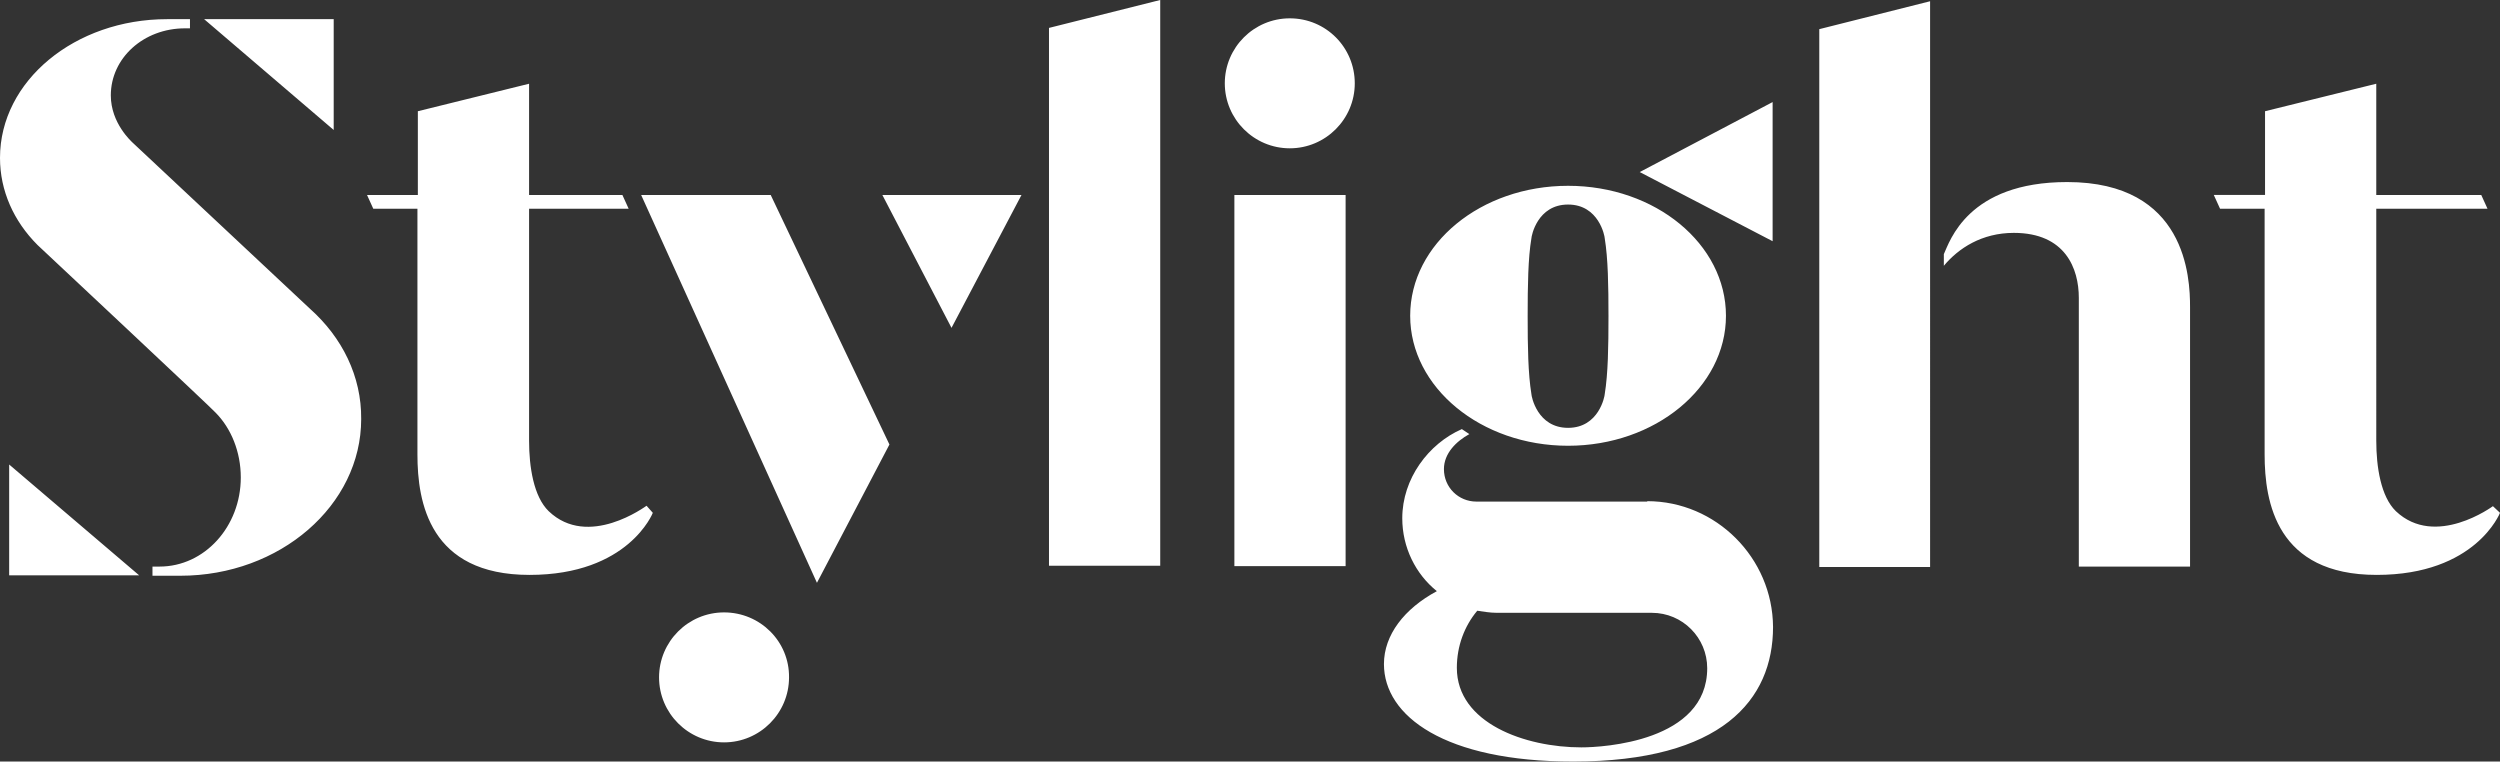
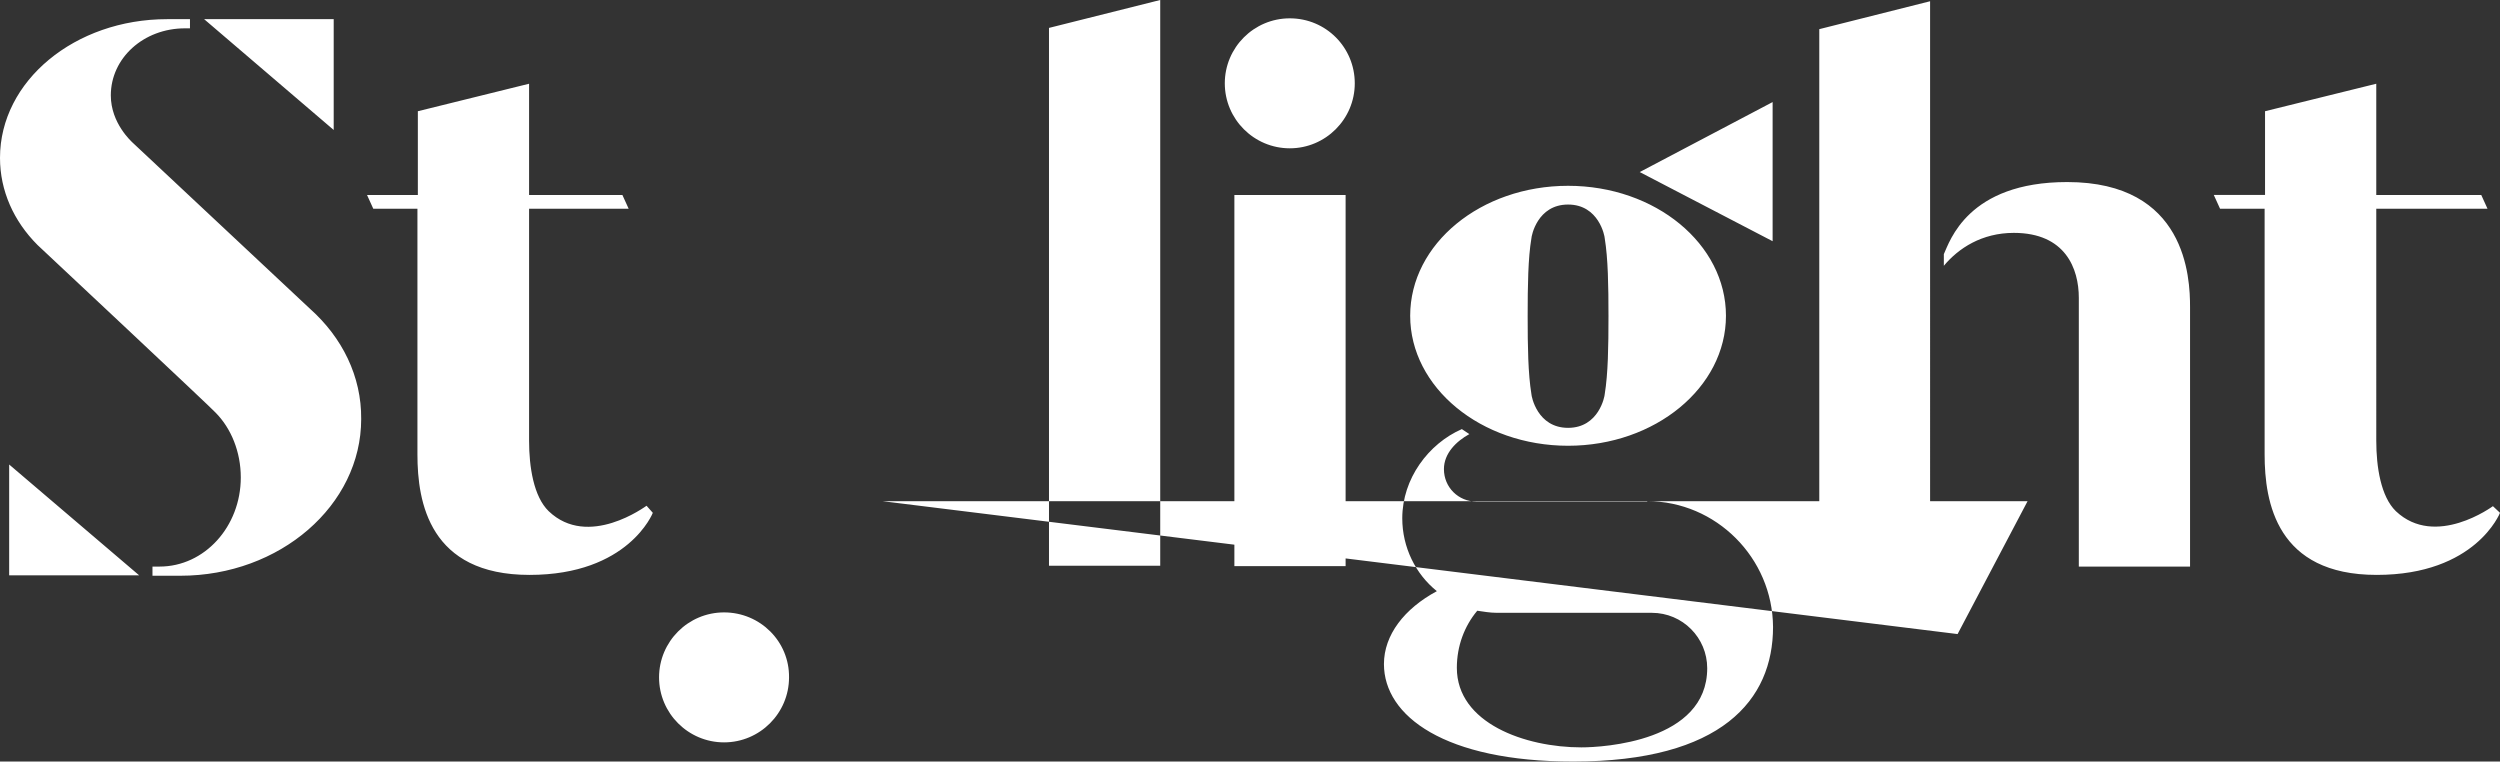
<svg xmlns="http://www.w3.org/2000/svg" xmlns:ns1="http://sodipodi.sourceforge.net/DTD/sodipodi-0.dtd" xmlns:ns2="http://www.inkscape.org/namespaces/inkscape" version="1.1" id="layer" x="0px" y="0px" viewBox="0 0 600.1 182.8" xml:space="preserve" ns1:docname="stylight.svg" width="600.1" height="182.8" ns2:version="1.4 (e7c3feb100, 2024-10-09)">
  <rect x="0" y="0" width="600.1" height="182.8" fill="#333333" stroke="none" />
  <defs id="defs1" />
  <ns1:namedview id="namedview1" pagecolor="#ffffff" bordercolor="#000000" borderopacity="0.25" ns2:showpageshadow="2" ns2:pageopacity="0.0" ns2:pagecheckerboard="0" ns2:deskcolor="#d1d1d1" ns2:zoom="1.1474217" ns2:cx="261.89151" ns2:cy="118.09085" ns2:window-width="2520" ns2:window-height="1331" ns2:window-x="26" ns2:window-y="23" ns2:window-maximized="0" ns2:current-layer="layer" />
-   <path d="M 251.8,6.7 278.5,0 v 135.8 h -26.7 z m 44.5,129.2 H 323 V 46.8 H 296.3 Z M 309.6,4.4 c -8.6,0 -15.6,7 -15.6,15.6 0,8.6 7,15.6 15.6,15.6 8.6,0 15.6,-7 15.6,-15.6 0,-8.6 -6.9,-15.6 -15.6,-15.6 M 425.5,57.9 V 24.5 l -31.9,16.8 z m 11.2,78.2 h 26.6 V 0.3 L 436.7,7 Z M 496.2,43.7 C 472.3,43.7 468,58 466.6,61 v 2.8 c 3.5,-4.2 9.1,-7.9 16.8,-7.9 12.4,0 15.6,8.6 15.6,15.6 V 136 h 26.7 V 73.7 c 0,-7.1 -0.9,-30 -29.5,-30 m 102.2,77.8 c 0,0 -13.8,10.2 -23.3,1.2 -3.6,-3.5 -4.7,-10.6 -4.7,-16.9 V 50.1 h 26.7 l -1.5,-3.3 H 570.4 V 20.1 l -26.7,6.6 v 20.1 h -12.3 l 1.5,3.3 h 10.7 v 59 c 0,11.5 2.9,28.9 26.9,28.9 23.8,0 29.6,-14.9 29.6,-14.9 z m -466.7,1.2 C 128.1,119.2 127,112.1 127,105.8 V 50.1 h 23.9 l -1.5,-3.3 H 127 V 20.1 l -26.7,6.6 V 46.8 H 88.1 l 1.5,3.3 h 10.6 v 59 c 0,11.5 2.9,28.9 26.9,28.9 23.8,0 29.6,-14.9 29.6,-14.9 l -1.5,-1.7 c -0.2,0.1 -14,10.4 -23.5,1.3 M 367.6,57.2 c -0.8,4.7 -0.9,11.4 -0.9,18.7 0,7.3 0.1,13.8 0.9,18.7 0,0.5 1.4,8.1 8.8,8.1 7.4,0 8.8,-7.6 8.8,-8.1 0.8,-4.9 0.9,-11.4 0.9,-18.7 0,-7.3 -0.1,-13.8 -0.9,-18.7 0,-0.5 -1.4,-8.1 -8.8,-8.1 -7.4,0 -8.8,7.6 -8.8,8.1 m 8.8,49.8 c -20.9,0 -37.9,-14 -37.9,-31.2 0,-17.3 17,-31.2 37.9,-31.2 21,0 37.9,14 37.9,31.2 0,17.2 -17,31.2 -37.9,31.2 m 3.2,72.4 c 5.2,0 30.2,-1.4 30.2,-19 0,-7.3 -5.9,-13.3 -13.3,-13.3 h -37.2 c -1.7,0 -3.2,-0.3 -4.7,-0.5 -3.1,3.7 -4.9,8.5 -4.9,13.7 0,13.3 16.4,19.1 29.9,19.1 m 15.8,-59.1 c 16.5,0 30.1,13.6 30.2,30.2 0,17.5 -12.3,32.3 -48,32.3 -30.8,0 -45.4,-10.9 -45.4,-23.4 0,-7 4.9,-13.3 12.7,-17.5 -5.1,-4.1 -8.3,-10.5 -8.3,-17.5 0,-9.5 6.3,-17.9 14.3,-21.4 l 1.8,1.2 c -3.1,1.7 -6.1,4.6 -6.1,8.4 0,4.4 3.5,7.8 7.8,7.8 h 41 M 153.9,46.8 196.1,139.9 213.5,106.7 185,46.8 Z m 74.5,31.9 16.8,-31.9 H 211.8 Z M 173.8,147 c -8.6,0 -15.6,7 -15.6,15.6 0,8.6 7,15.6 15.6,15.6 8.6,0 15.6,-7 15.6,-15.6 C 189.5,154 182.5,147 173.8,147 M 2.2,138.1 H 33.4 L 2.2,111.5 Z M 74.5,74.2 31.9,34.3 C 31.6,34 26.6,29.6 26.6,22.9 c 0,-9 7.9,-16.1 17.8,-16.1 h 1.2 V 4.6 H 40.1 C 18,4.6 0,19.4 0,37.9 c 0,7.9 3.3,15.2 9,20.9 0,0 42.6,39.9 42.7,40.2 3.8,3.8 6.1,9.5 6.1,15.6 0,11.8 -8.7,21.4 -19.5,21.4 h -1.7 v 2.2 h 6.7 c 23.9,0 43.4,-16.9 43.4,-37.6 C 86.8,90.3 82.1,81 74.5,74.2 M 80.2,4.6 H 49 L 80.1,31.2 V 4.6 Z" id="path1" style="fill:#ffffff;fill-opacity:1" />
+   <path d="M 251.8,6.7 278.5,0 v 135.8 h -26.7 z m 44.5,129.2 H 323 V 46.8 H 296.3 Z M 309.6,4.4 c -8.6,0 -15.6,7 -15.6,15.6 0,8.6 7,15.6 15.6,15.6 8.6,0 15.6,-7 15.6,-15.6 0,-8.6 -6.9,-15.6 -15.6,-15.6 M 425.5,57.9 V 24.5 l -31.9,16.8 z m 11.2,78.2 h 26.6 V 0.3 L 436.7,7 Z M 496.2,43.7 C 472.3,43.7 468,58 466.6,61 v 2.8 c 3.5,-4.2 9.1,-7.9 16.8,-7.9 12.4,0 15.6,8.6 15.6,15.6 V 136 h 26.7 V 73.7 c 0,-7.1 -0.9,-30 -29.5,-30 m 102.2,77.8 c 0,0 -13.8,10.2 -23.3,1.2 -3.6,-3.5 -4.7,-10.6 -4.7,-16.9 V 50.1 h 26.7 l -1.5,-3.3 H 570.4 V 20.1 l -26.7,6.6 v 20.1 h -12.3 l 1.5,3.3 h 10.7 v 59 c 0,11.5 2.9,28.9 26.9,28.9 23.8,0 29.6,-14.9 29.6,-14.9 z m -466.7,1.2 C 128.1,119.2 127,112.1 127,105.8 V 50.1 h 23.9 l -1.5,-3.3 H 127 V 20.1 l -26.7,6.6 V 46.8 H 88.1 l 1.5,3.3 h 10.6 v 59 c 0,11.5 2.9,28.9 26.9,28.9 23.8,0 29.6,-14.9 29.6,-14.9 l -1.5,-1.7 c -0.2,0.1 -14,10.4 -23.5,1.3 M 367.6,57.2 c -0.8,4.7 -0.9,11.4 -0.9,18.7 0,7.3 0.1,13.8 0.9,18.7 0,0.5 1.4,8.1 8.8,8.1 7.4,0 8.8,-7.6 8.8,-8.1 0.8,-4.9 0.9,-11.4 0.9,-18.7 0,-7.3 -0.1,-13.8 -0.9,-18.7 0,-0.5 -1.4,-8.1 -8.8,-8.1 -7.4,0 -8.8,7.6 -8.8,8.1 m 8.8,49.8 c -20.9,0 -37.9,-14 -37.9,-31.2 0,-17.3 17,-31.2 37.9,-31.2 21,0 37.9,14 37.9,31.2 0,17.2 -17,31.2 -37.9,31.2 m 3.2,72.4 c 5.2,0 30.2,-1.4 30.2,-19 0,-7.3 -5.9,-13.3 -13.3,-13.3 h -37.2 c -1.7,0 -3.2,-0.3 -4.7,-0.5 -3.1,3.7 -4.9,8.5 -4.9,13.7 0,13.3 16.4,19.1 29.9,19.1 m 15.8,-59.1 c 16.5,0 30.1,13.6 30.2,30.2 0,17.5 -12.3,32.3 -48,32.3 -30.8,0 -45.4,-10.9 -45.4,-23.4 0,-7 4.9,-13.3 12.7,-17.5 -5.1,-4.1 -8.3,-10.5 -8.3,-17.5 0,-9.5 6.3,-17.9 14.3,-21.4 l 1.8,1.2 c -3.1,1.7 -6.1,4.6 -6.1,8.4 0,4.4 3.5,7.8 7.8,7.8 h 41 Z m 74.5,31.9 16.8,-31.9 H 211.8 Z M 173.8,147 c -8.6,0 -15.6,7 -15.6,15.6 0,8.6 7,15.6 15.6,15.6 8.6,0 15.6,-7 15.6,-15.6 C 189.5,154 182.5,147 173.8,147 M 2.2,138.1 H 33.4 L 2.2,111.5 Z M 74.5,74.2 31.9,34.3 C 31.6,34 26.6,29.6 26.6,22.9 c 0,-9 7.9,-16.1 17.8,-16.1 h 1.2 V 4.6 H 40.1 C 18,4.6 0,19.4 0,37.9 c 0,7.9 3.3,15.2 9,20.9 0,0 42.6,39.9 42.7,40.2 3.8,3.8 6.1,9.5 6.1,15.6 0,11.8 -8.7,21.4 -19.5,21.4 h -1.7 v 2.2 h 6.7 c 23.9,0 43.4,-16.9 43.4,-37.6 C 86.8,90.3 82.1,81 74.5,74.2 M 80.2,4.6 H 49 L 80.1,31.2 V 4.6 Z" id="path1" style="fill:#ffffff;fill-opacity:1" />
</svg>